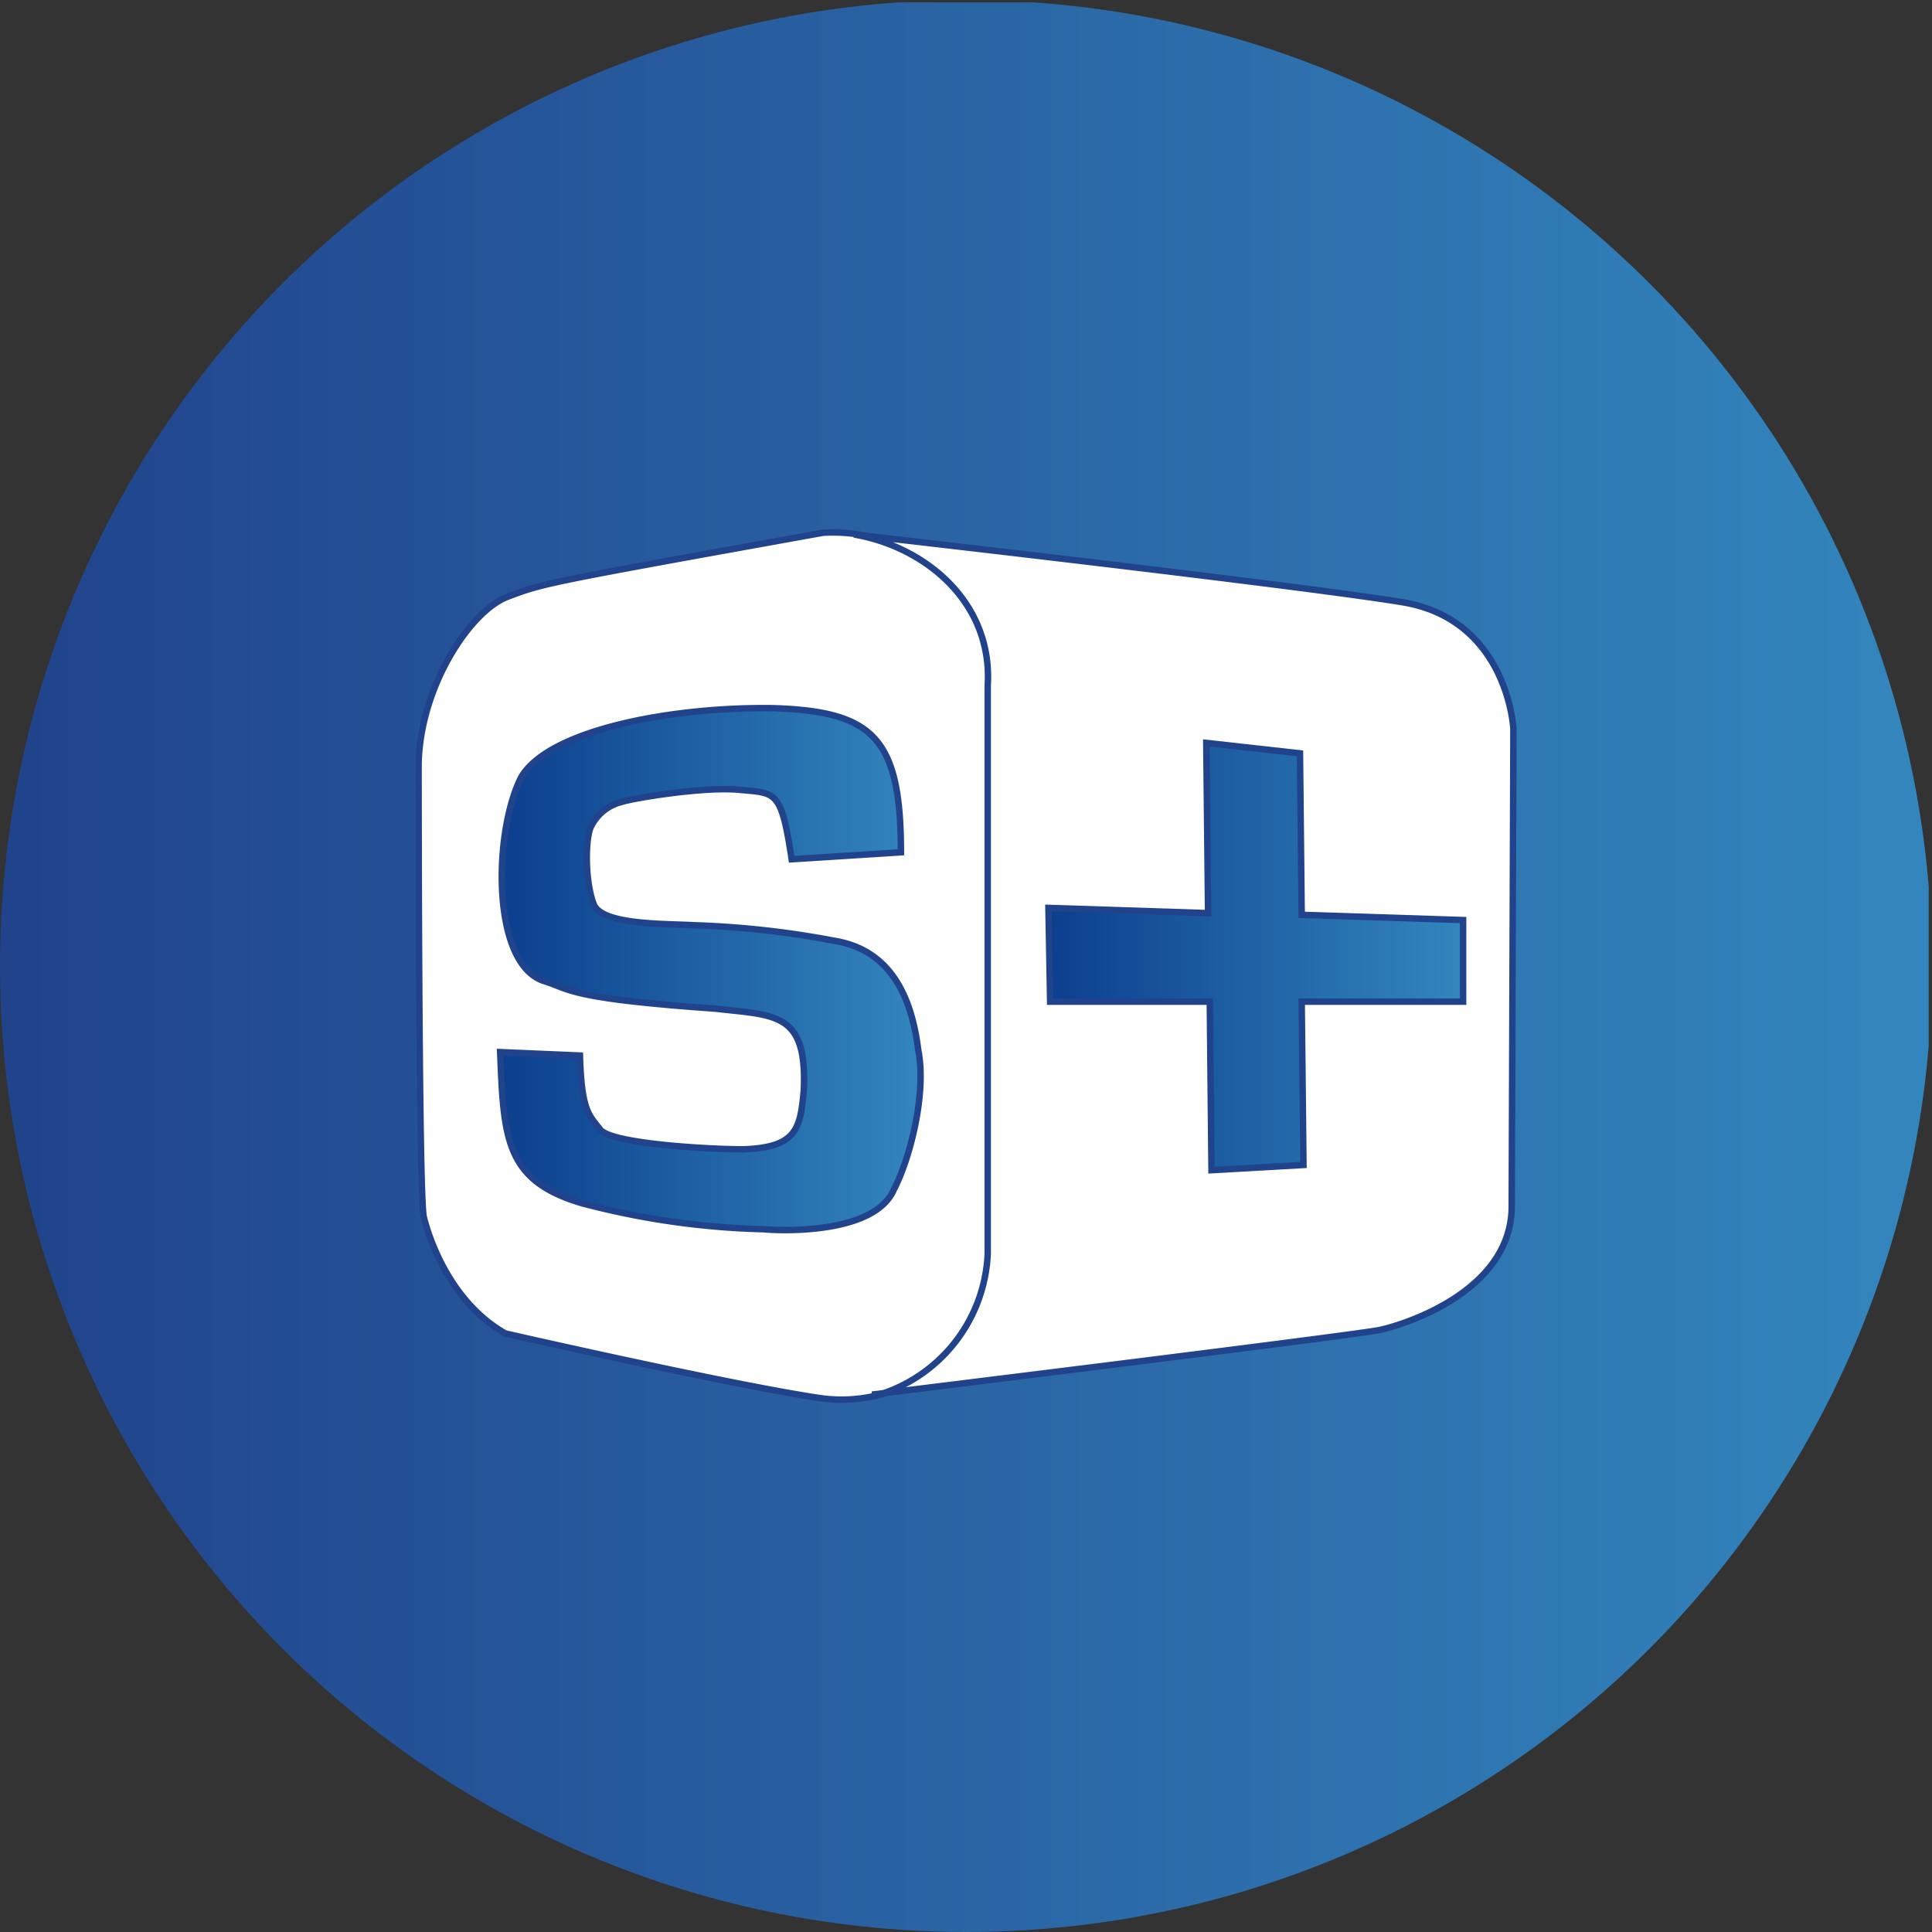
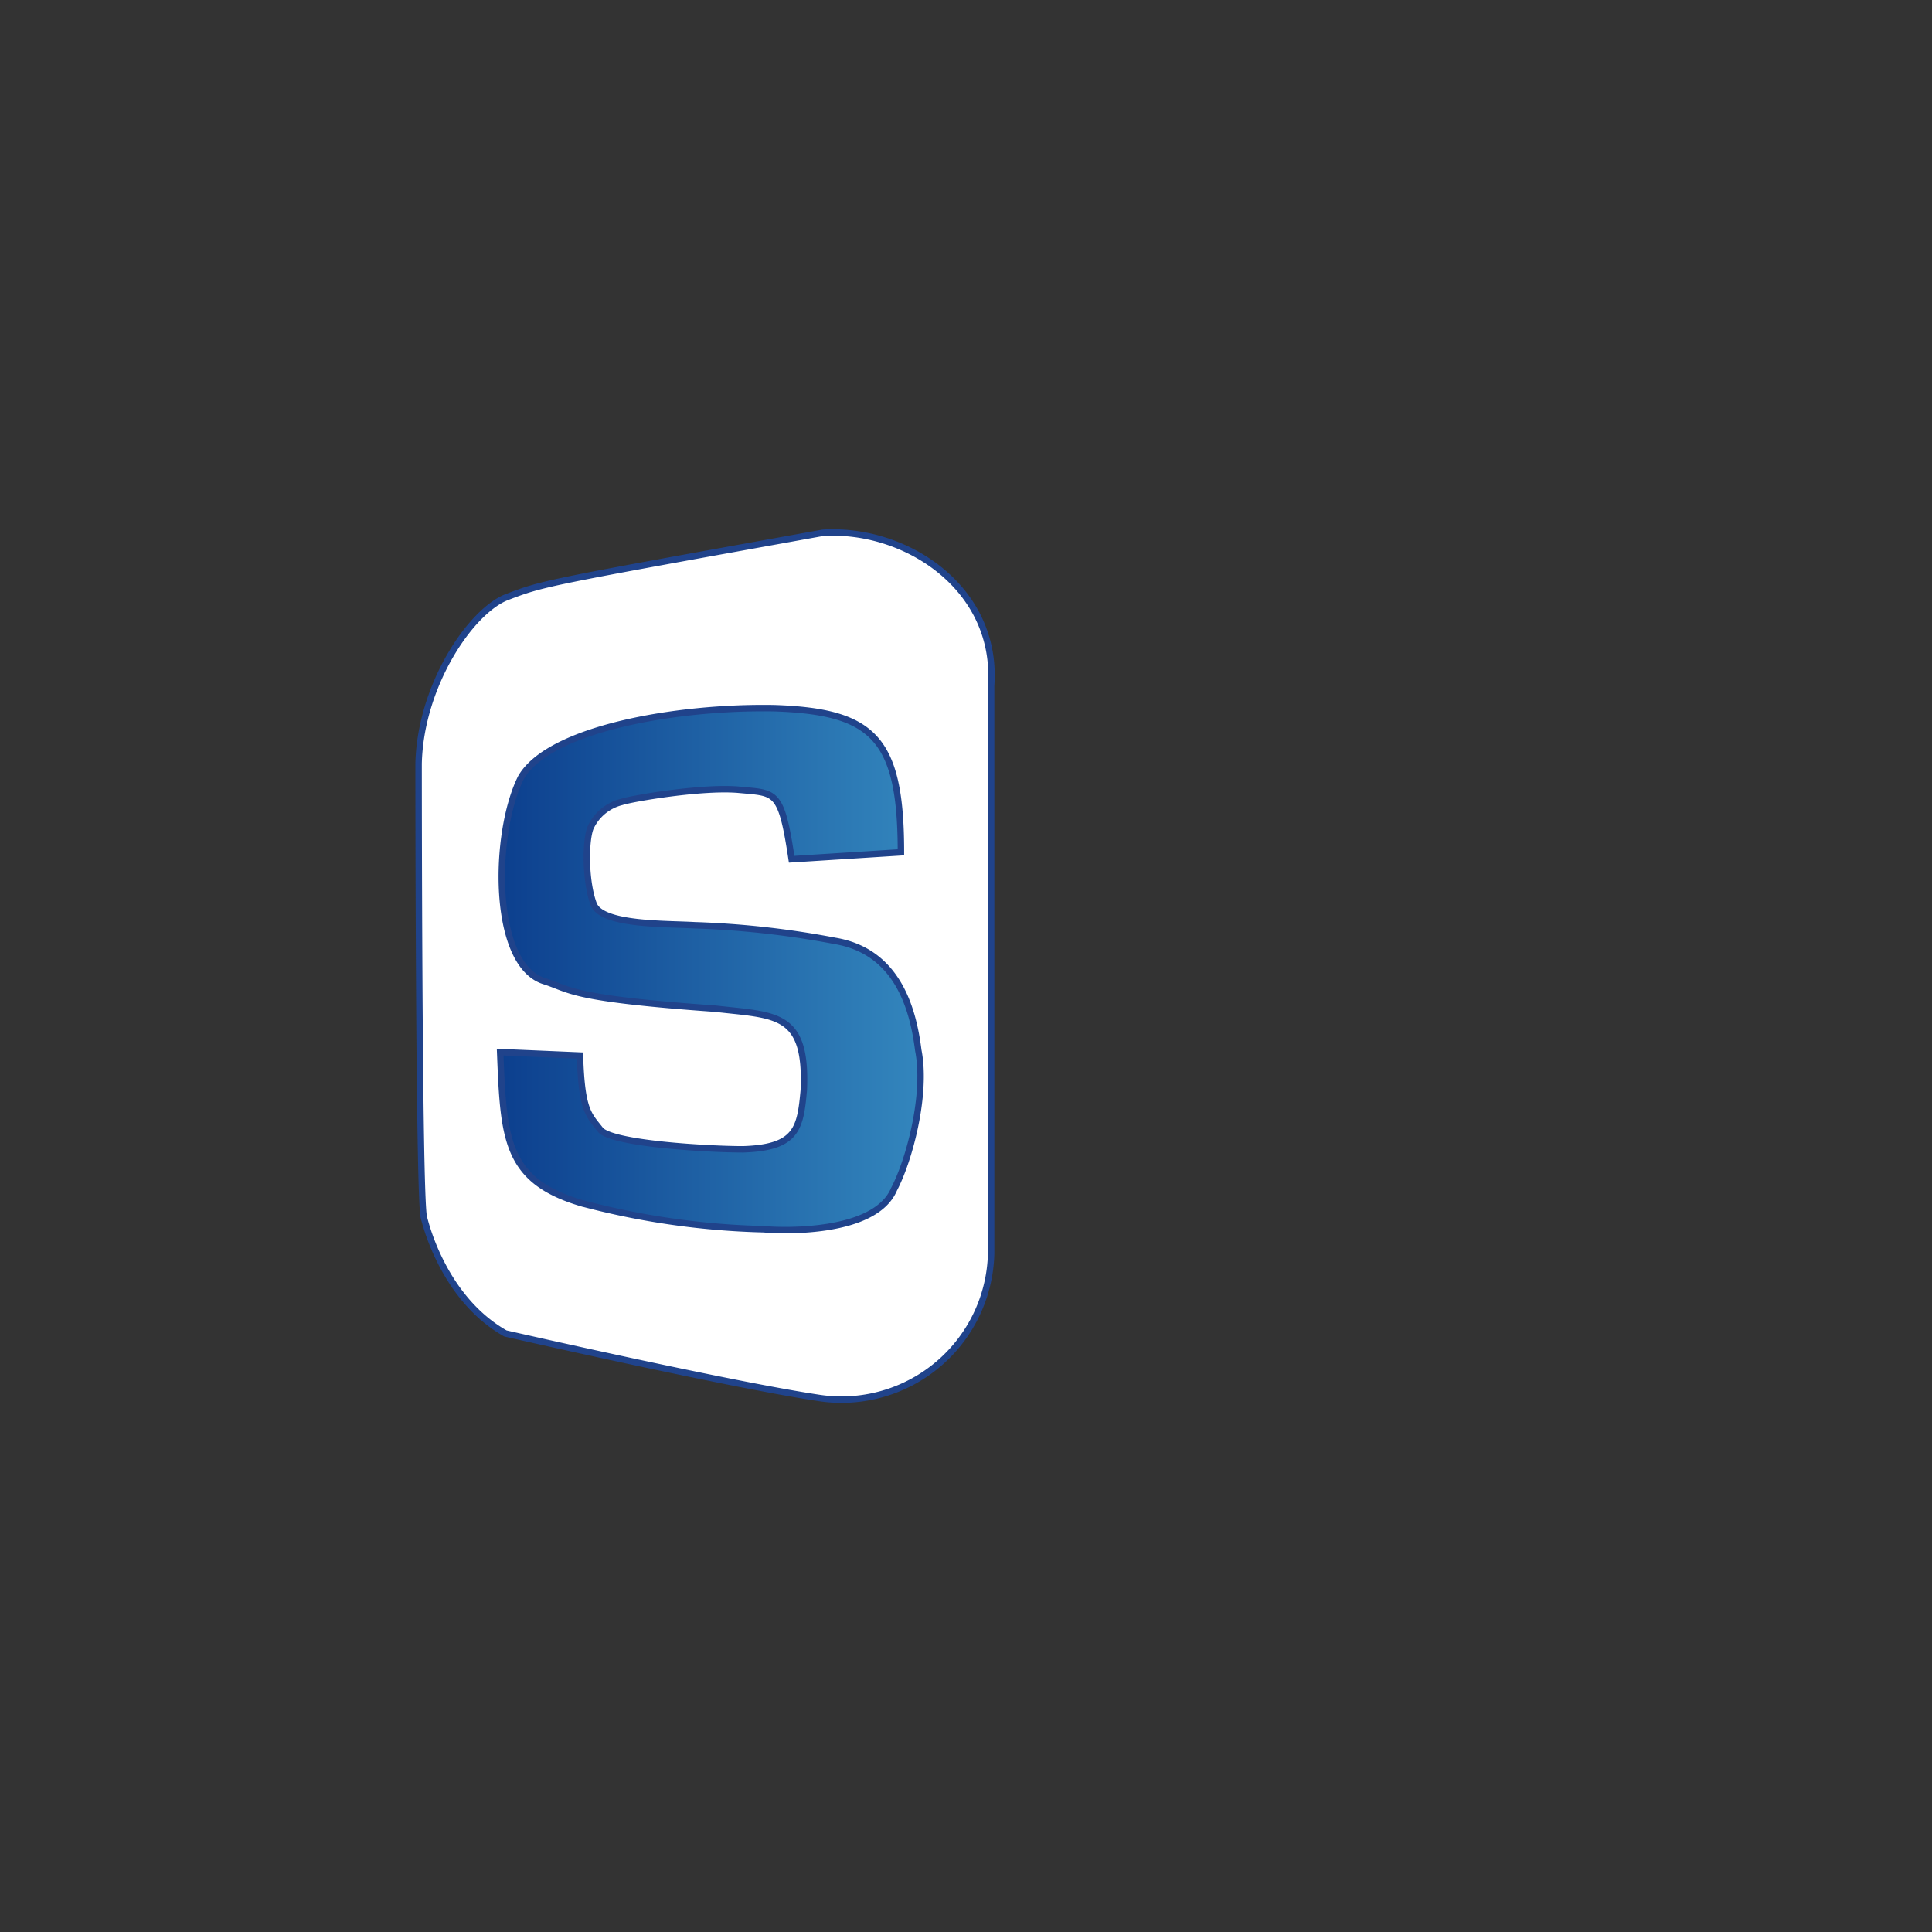
<svg xmlns="http://www.w3.org/2000/svg" xmlns:xlink="http://www.w3.org/1999/xlink" viewBox="0 0 300 300" width="300" height="300">
  <rect x="0" y="0" width="300" height="300" fill="#333333" stroke="none" />
  <defs>
    <linearGradient id="a" x1="-0.51" y1="150.366" x2="299.49" y2="150.366" gradientUnits="userSpaceOnUse">
      <stop offset="0" stop-color="#20438b" />
      <stop offset="1" stop-color="#3386bd" />
    </linearGradient>
    <linearGradient id="b" x1="162.799" y1="148.531" x2="227.192" y2="148.531" gradientUnits="userSpaceOnUse">
      <stop offset="0" stop-color="#0c3f8e" />
      <stop offset="1" stop-color="#3386bd" />
    </linearGradient>
    <linearGradient id="c" x1="77.666" y1="150.481" x2="142.949" y2="150.481" xlink:href="#b" />
    <clipPath id="bz_circular_clip">
      <circle cx="150.0" cy="150.0" r="150.0" />
    </clipPath>
  </defs>
  <g clip-path="url(#bz_circular_clip)">
-     <rect x="-0.51" y="0.366" width="300" height="300" fill="url(#a)" />
    <g>
      <path d="M153.904,106.464v88.183a23.25,23.25,0,0,1-26.94,22.392c-14.274-2.163-48.489-9.982-48.489-9.982-8.085-4.58-11.59-13.753-12.666-18.067C65,185.486,65,118.597,65,118.597c.266-12.133,8.085-23.734,13.742-25.897,5.656-2.152,5.656-2.152,49.032-9.971,12.932-.81,27.206,8.629,26.13,23.734Z" fill="#fff" stroke="#20438b" stroke-miterlimit="10" />
-       <path d="M135.859,216.496s74.619-9.172,78.401-9.982c3.771-.81,20.196-5.934,20.474-18.877L235,113.207s-.81-16.991-17.246-19.697c-16.425-2.695-85.133-10.514-85.133-10.514,11.046,1.885,21.549,10.514,20.751,23.468v88.183a24.025,24.025,0,0,1-17.512,22.115Z" fill="#fff" stroke="#20438b" stroke-miterlimit="10" />
-       <path d="M188.119,181.704l-.266-26.163H163.065l-.266-14.562,24.788.81-.277-26.429,14.551,1.619.266,25.076,25.065.81v12.677H202.127l.277,25.354Z" stroke="#20438b" stroke-miterlimit="10" fill="url(#b)" />
      <path d="M122.927,133.425l16.969-1.076c0-17.801-4.314-21.849-19.664-22.381-15.361-.277-35.025,3.239-39.339,10.78-4.314,8.64-4.58,28.858,3.505,31.564,4.314,1.342,3.771,2.695,26.673,4.314,9.427,1.076,14.274.532,13.742,12.666-.543,5.934-1.076,8.906-9.438,9.172-5.113,0-19.93-.81-22.082-2.961-1.885-2.429-2.972-2.972-3.239-11.601l-12.389-.532c.532,13.475.81,19.952,12.655,23.457a121.227,121.227,0,0,0,28.293,4.048c2.695.266,17.246.81,20.207-6.2,2.418-4.592,5.113-14.839,3.771-21.583-.81-6.466-3.239-15.372-12.932-16.991a140.266,140.266,0,0,0-21.827-2.429c-4.58-.266-14.274,0-15.627-3.227-1.342-3.516-1.342-9.716-.532-11.867a7.208,7.208,0,0,1,4.847-4.048c1.619-.543,12.666-2.429,18.322-1.885,5.656.532,6.466,0,8.085,10.78Z" stroke="#20438b" stroke-miterlimit="10" fill="url(#c)" />
    </g>
  </g>
</svg>